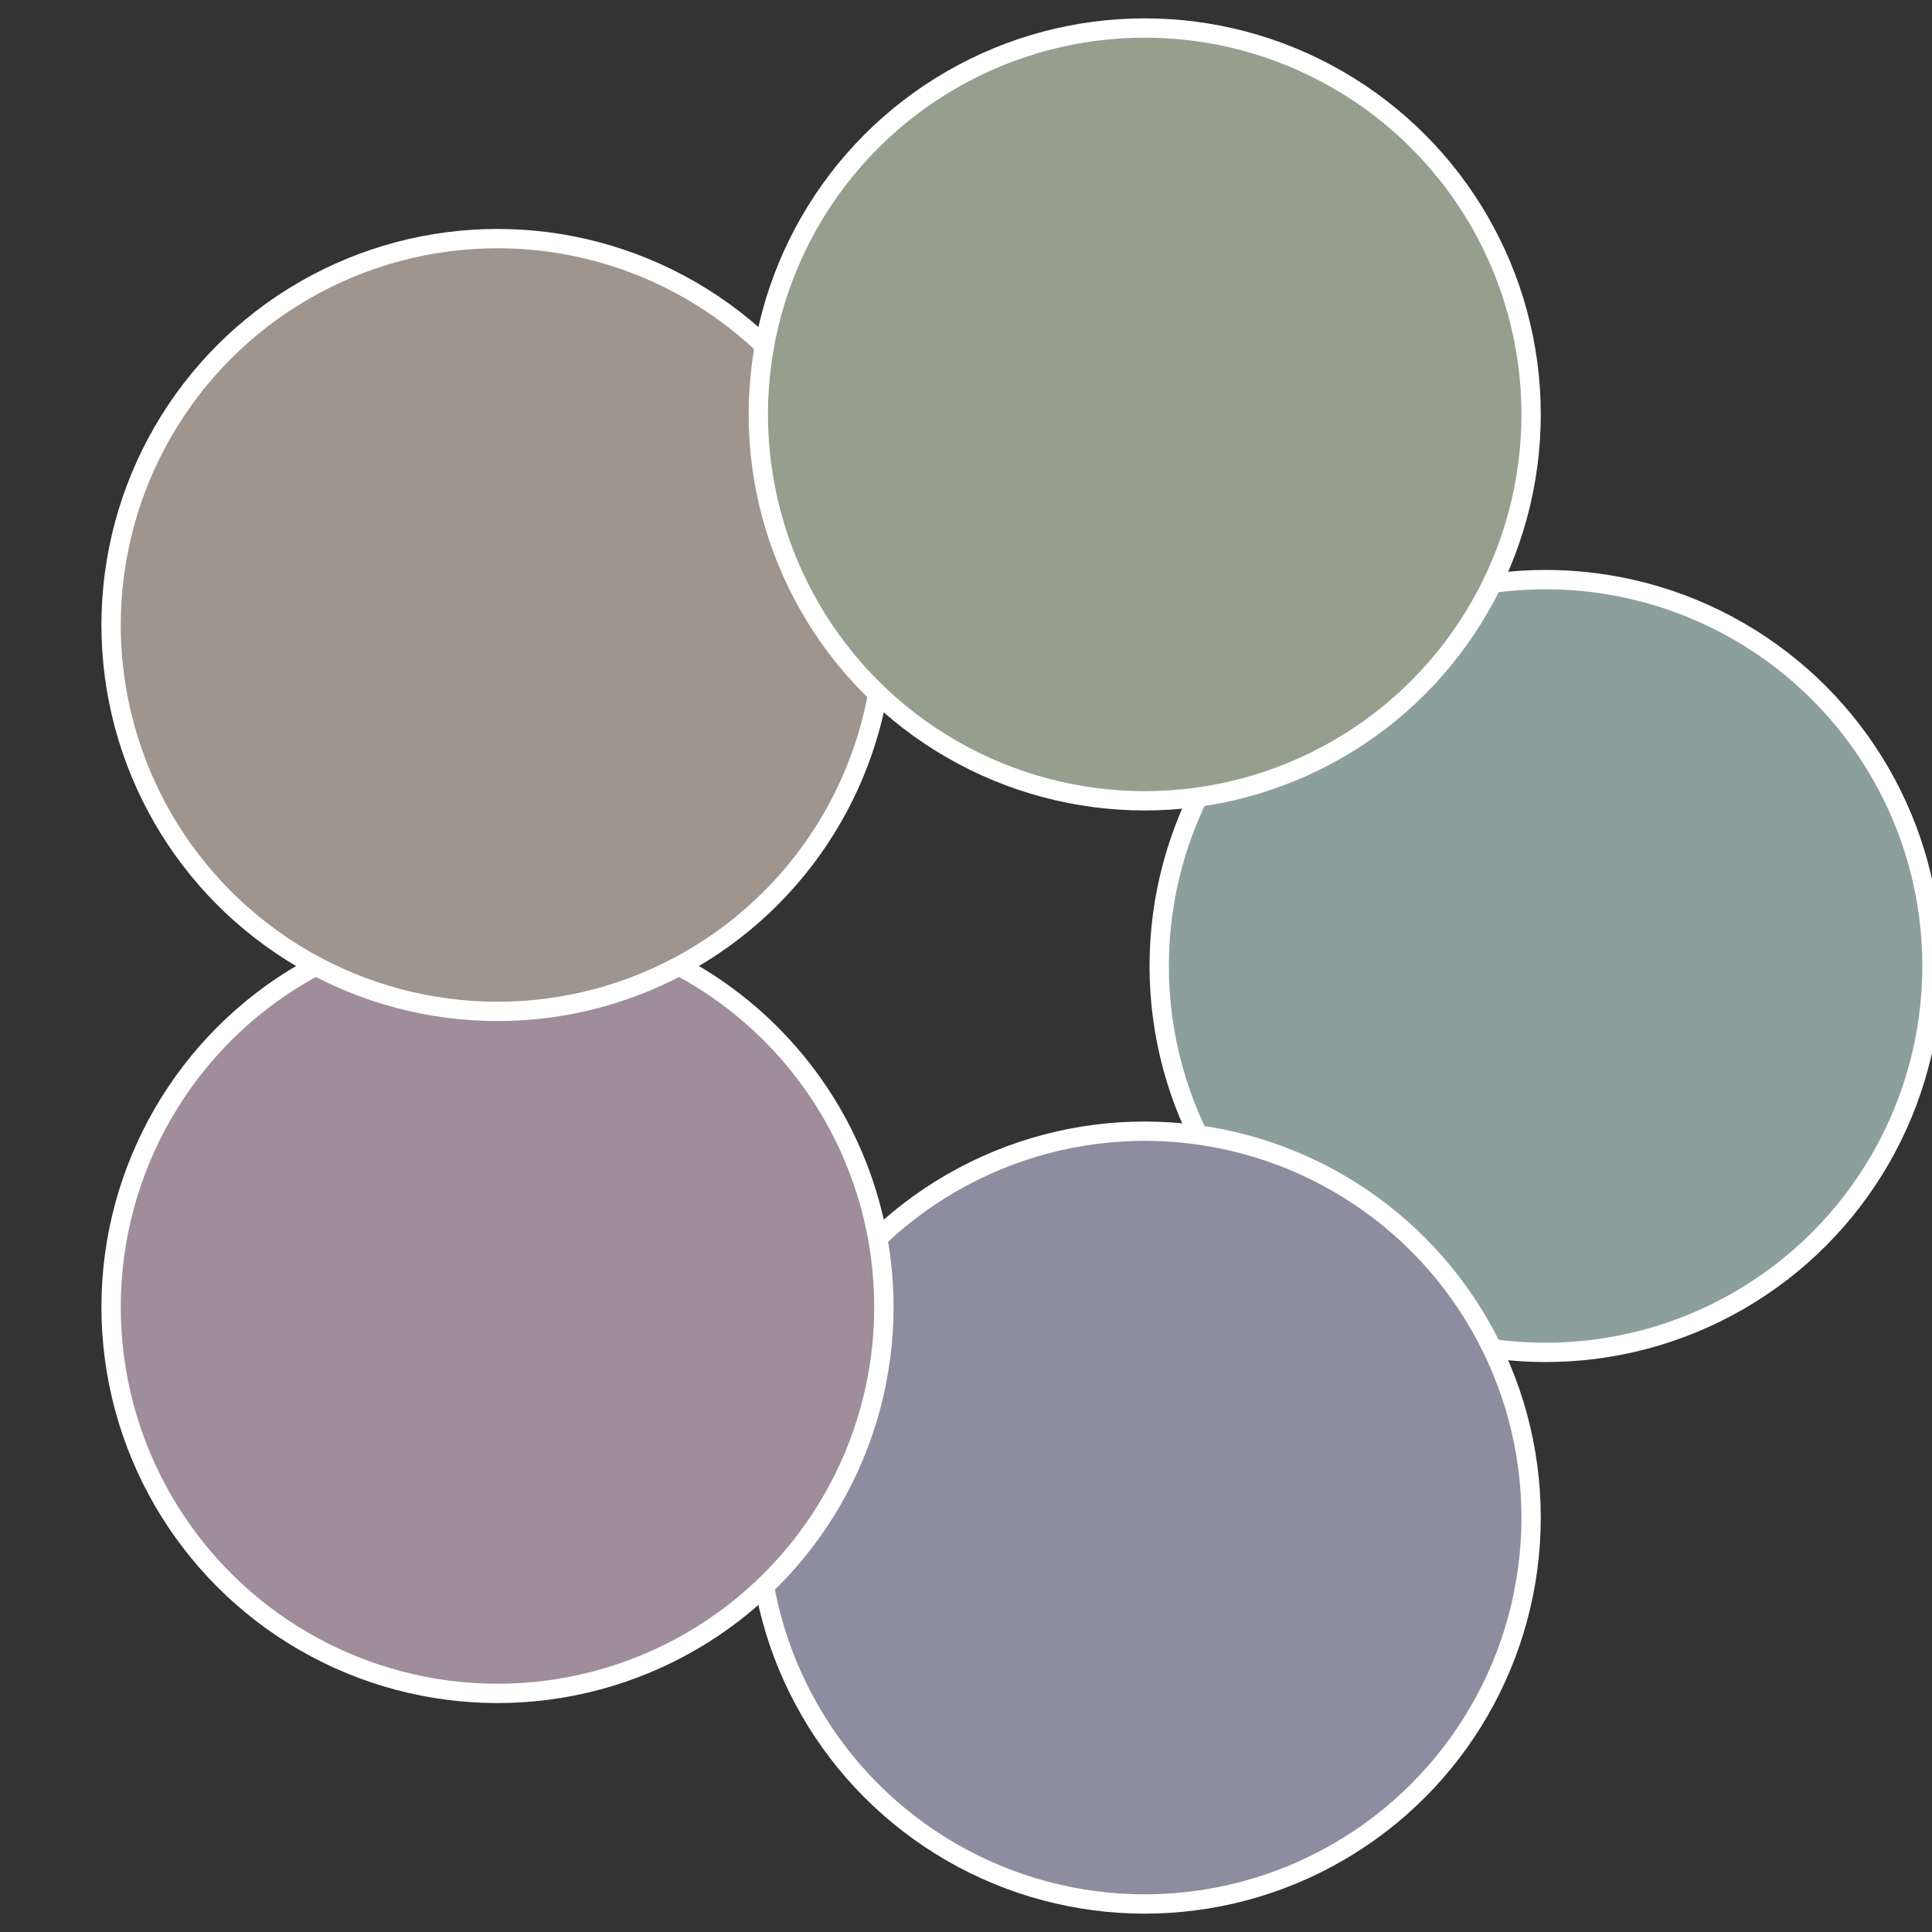
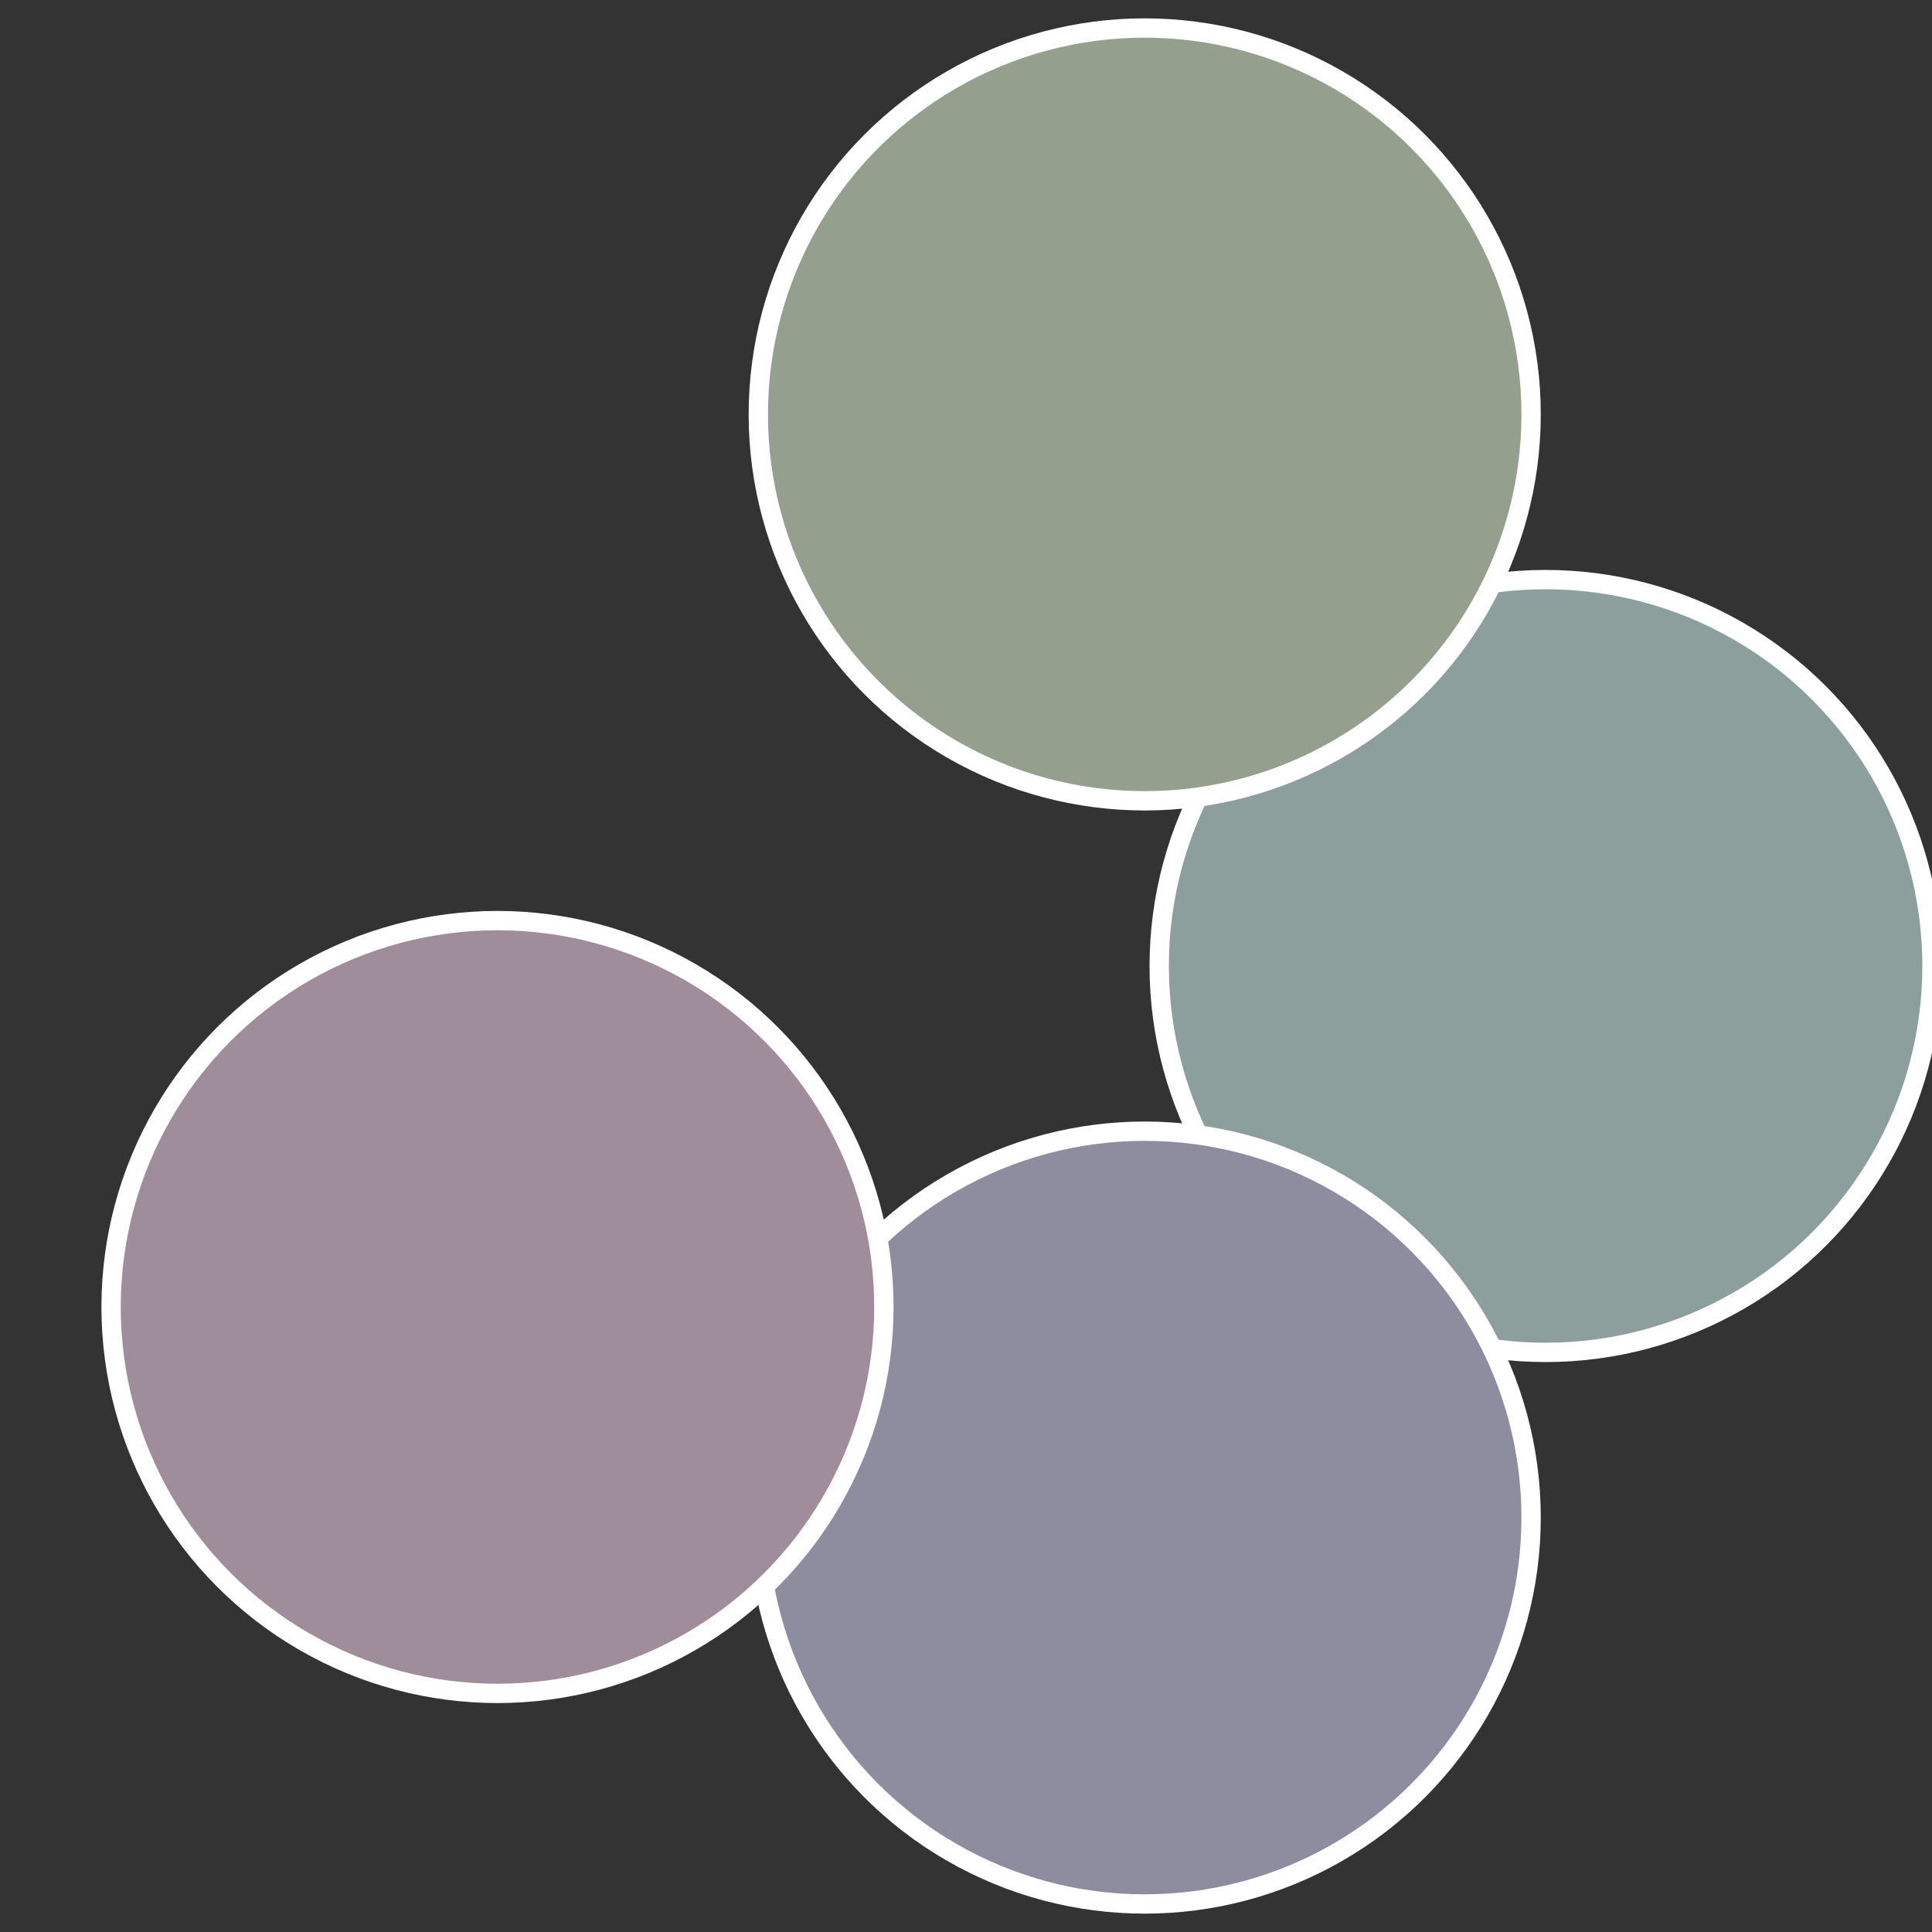
<svg xmlns="http://www.w3.org/2000/svg" width="500" height="500" viewBox="-1 -1 2 2">
  <rect x="-1" y="-1" width="2" height="2" fill="#333333" stroke="none" />
  <circle cx="0.6" cy="0" r="0.4" fill="#8d9f9c" stroke="#fff" stroke-width="1%" />
  <circle cx="0.185" cy="0.571" r="0.4" fill="#8e8d9f" stroke="#fff" stroke-width="1%" />
  <circle cx="-0.485" cy="0.353" r="0.4" fill="#9f8d9b" stroke="#fff" stroke-width="1%" />
-   <circle cx="-0.485" cy="-0.353" r="0.4" fill="#9f958d" stroke="#fff" stroke-width="1%" />
  <circle cx="0.185" cy="-0.571" r="0.4" fill="#949f8d" stroke="#fff" stroke-width="1%" />
</svg>